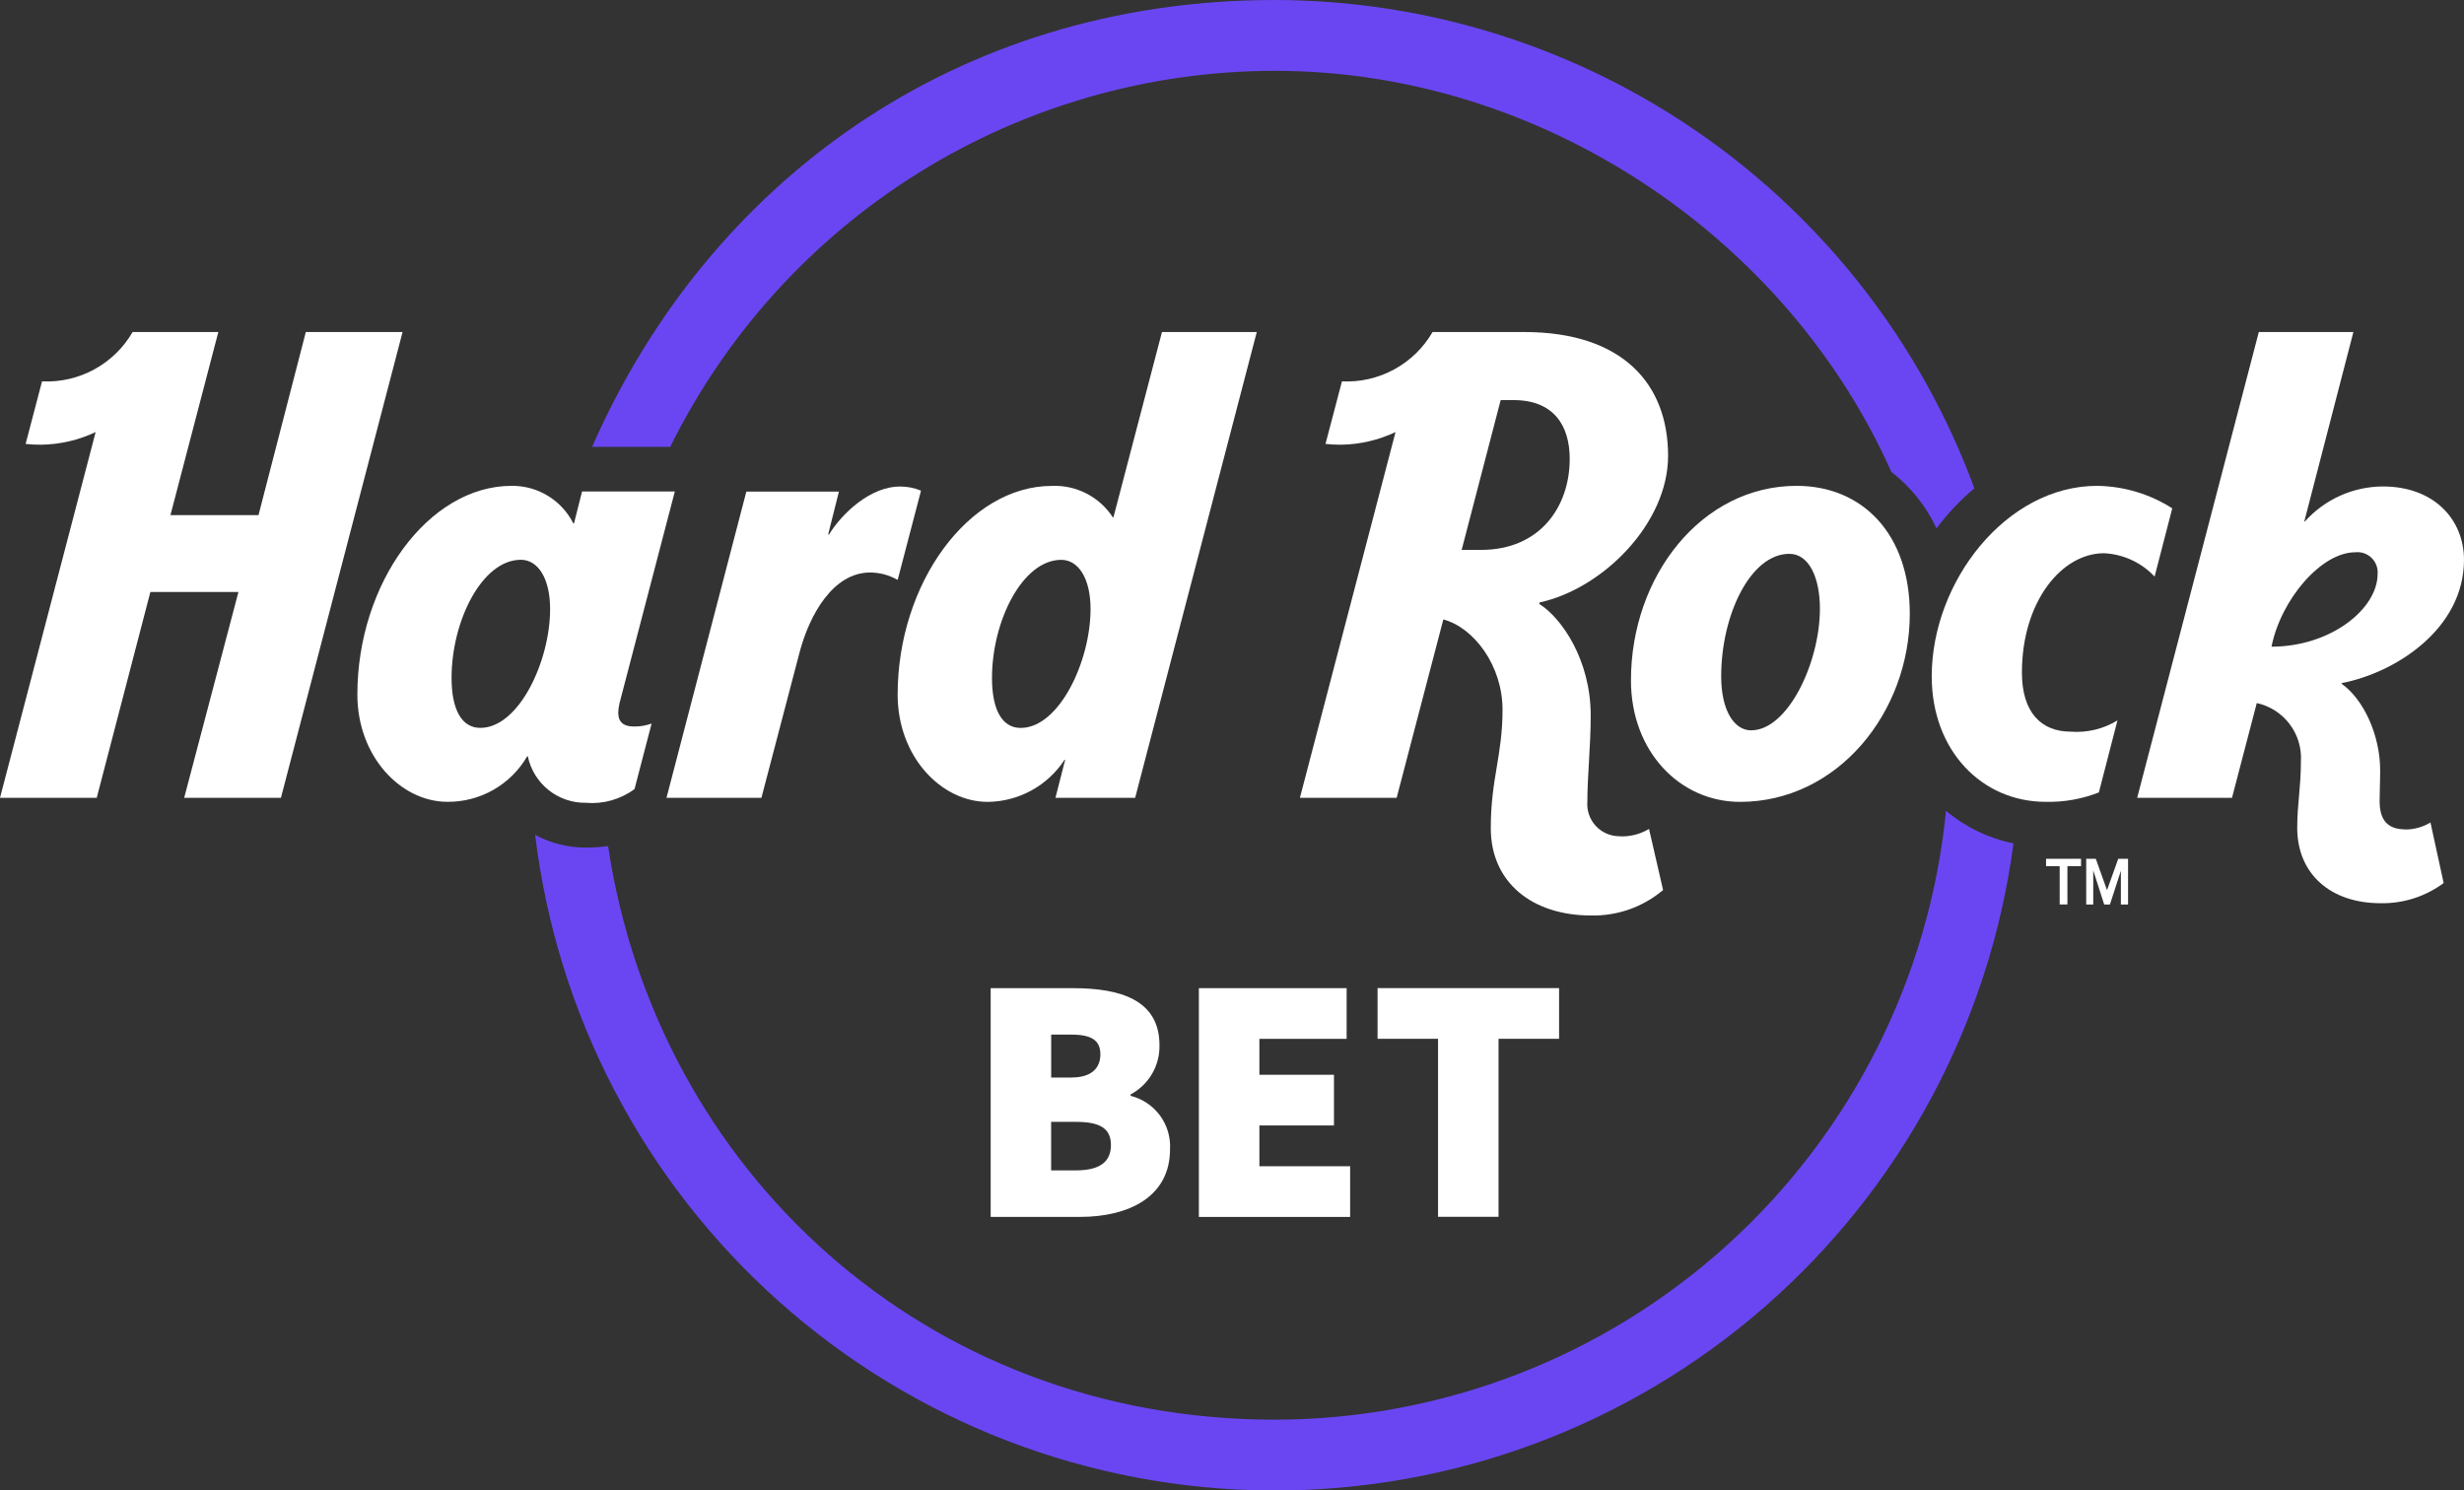
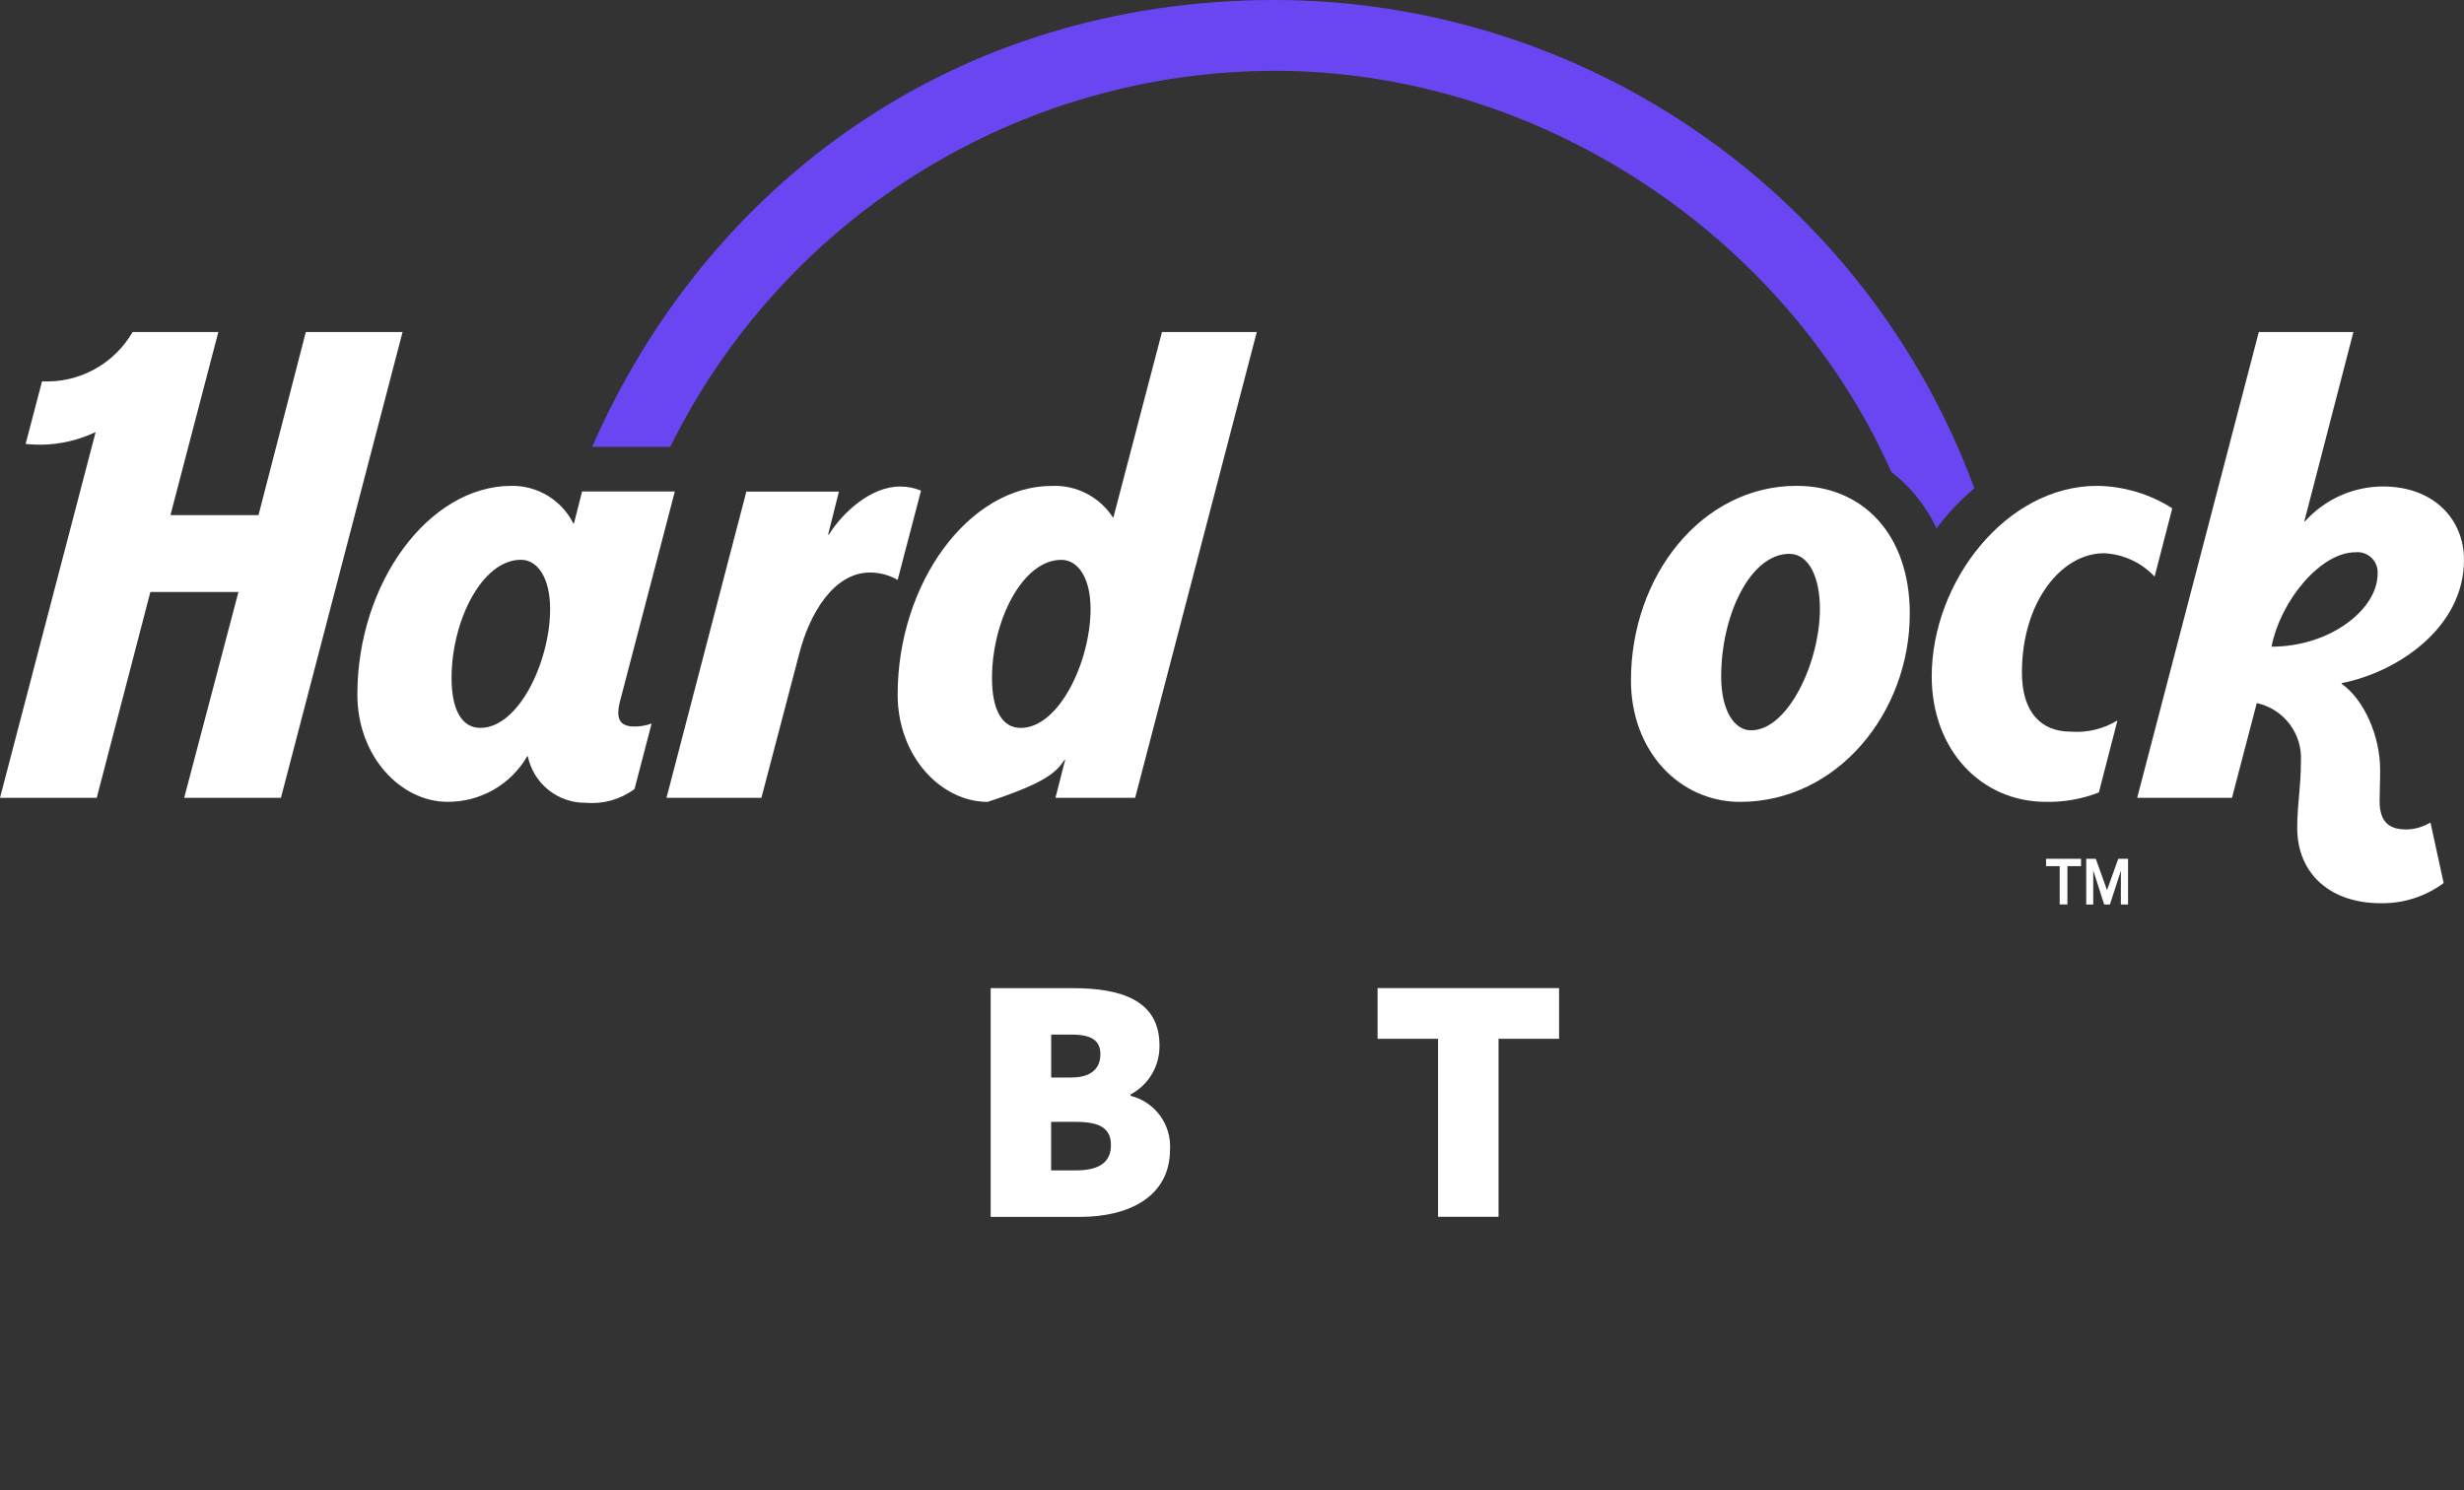
<svg xmlns="http://www.w3.org/2000/svg" width="200" height="121" viewBox="0 0 200 121" fill="none">
  <rect x="0" y="0" width="200" height="121" fill="#333333" stroke="none" />
  <g clip-path="url(#clip0_252_2)">
    <path fill-rule="evenodd" clip-rule="evenodd" d="M54.402 36.276C58.925 27.119 65.918 19.408 74.589 14.014C83.261 8.62 93.267 5.757 103.479 5.748C124.973 5.748 144.983 19.144 153.513 38.303C155.086 39.519 156.345 41.093 157.185 42.895C158.079 41.695 159.11 40.603 160.258 39.642C155.975 28.024 148.237 17.997 138.086 10.91C127.935 3.823 115.857 0.015 103.478 0C77.45 0 57.418 14.941 48.062 36.276H54.402Z" fill="#6A46F3" />
-     <path fill-rule="evenodd" clip-rule="evenodd" d="M157.956 65.819C156.619 79.349 150.304 91.899 140.237 101.034C130.17 110.168 117.069 115.236 103.478 115.252C75.09 115.252 53.318 95.009 49.357 68.689C48.759 68.768 48.157 68.806 47.554 68.805C46.117 68.813 44.7 68.459 43.437 67.774C45.206 82.393 52.246 95.864 63.235 105.663C74.224 115.461 88.409 120.914 103.131 120.999C117.852 121.084 132.099 115.795 143.2 106.124C154.302 96.453 161.496 83.064 163.434 68.466C161.416 68.057 159.533 67.149 157.956 65.824V65.819Z" fill="#6A46F3" />
    <path fill-rule="evenodd" clip-rule="evenodd" d="M50.179 57.889C50.186 57.611 50.223 57.334 50.291 57.064L54.775 39.9H47.246L46.59 42.489H46.537C46.07 41.564 45.354 40.788 44.469 40.249C43.584 39.71 42.566 39.43 41.53 39.441C34.776 39.441 29.007 47.352 29.007 56.385C29.007 61.419 32.544 65.092 36.31 65.092C37.621 65.104 38.911 64.769 40.049 64.12C41.188 63.471 42.134 62.532 42.792 61.398H42.841C43.067 62.477 43.661 63.443 44.521 64.132C45.381 64.82 46.454 65.188 47.555 65.172C48.963 65.294 50.368 64.897 51.504 64.056L52.891 58.737C52.422 58.909 51.924 58.991 51.424 58.978C50.585 58.978 50.184 58.58 50.184 57.884L50.179 57.889ZM38.986 59.09C37.487 59.09 36.653 57.626 36.653 55.038C36.653 50.397 39.13 45.443 42.279 45.443C43.671 45.443 44.652 46.965 44.652 49.429C44.658 53.667 42.12 59.09 38.988 59.09H38.986Z" fill="white" />
    <path fill-rule="evenodd" clip-rule="evenodd" d="M24.823 26.954L20.982 41.819H13.835L17.722 26.954H10.765C10.024 28.232 8.947 29.282 7.65 29.989C6.353 30.695 4.887 31.032 3.412 30.961L2.079 36.04C2.507 36.086 2.938 36.106 3.368 36.102C4.89 36.077 6.388 35.727 7.763 35.076L0 64.768H7.852L12.206 48.058H19.353L14.95 64.768H22.803L32.676 26.954H24.823Z" fill="white" />
-     <path fill-rule="evenodd" clip-rule="evenodd" d="M90.379 42.002H90.331C89.799 41.183 89.064 40.516 88.196 40.068C87.328 39.619 86.359 39.405 85.383 39.446C78.624 39.446 72.861 47.357 72.861 56.39C72.861 61.423 76.398 65.097 80.164 65.097C81.406 65.087 82.626 64.769 83.716 64.172C84.806 63.576 85.731 62.719 86.41 61.678H86.459L85.669 64.77H92.138L102.011 26.956H94.315L90.376 41.999L90.379 42.002ZM82.844 59.094C81.345 59.094 80.519 57.63 80.519 55.043C80.519 50.402 82.996 45.448 86.145 45.448C87.537 45.448 88.519 46.969 88.519 49.434C88.519 53.672 85.98 59.094 82.844 59.094Z" fill="white" />
+     <path fill-rule="evenodd" clip-rule="evenodd" d="M90.379 42.002H90.331C89.799 41.183 89.064 40.516 88.196 40.068C87.328 39.619 86.359 39.405 85.383 39.446C78.624 39.446 72.861 47.357 72.861 56.39C72.861 61.423 76.398 65.097 80.164 65.097C84.806 63.576 85.731 62.719 86.41 61.678H86.459L85.669 64.77H92.138L102.011 26.956H94.315L90.376 41.999L90.379 42.002ZM82.844 59.094C81.345 59.094 80.519 57.63 80.519 55.043C80.519 50.402 82.996 45.448 86.145 45.448C87.537 45.448 88.519 46.969 88.519 49.434C88.519 53.672 85.98 59.094 82.844 59.094Z" fill="white" />
    <path fill-rule="evenodd" clip-rule="evenodd" d="M73.055 39.494C70.694 39.494 68.397 41.601 67.286 43.394H67.219L68.094 39.909H60.58L54.098 64.769H61.803L64.877 53.05C65.693 49.882 67.634 46.477 70.627 46.477C71.412 46.479 72.183 46.687 72.862 47.079L74.758 39.832C74.222 39.608 73.645 39.494 73.064 39.498L73.055 39.494Z" fill="white" />
    <path fill-rule="evenodd" clip-rule="evenodd" d="M195.27 67.332C193.736 67.332 193.151 66.524 193.151 65.015C193.151 64.181 193.195 63.511 193.195 62.538C193.195 59.687 191.861 56.782 190.068 55.51V55.457C194.476 54.604 199.999 51.039 199.999 45.444C199.999 42.209 197.603 39.491 193.409 39.491C192.216 39.497 191.037 39.752 189.948 40.241C188.859 40.73 187.885 41.441 187.087 42.33H187.038L191.022 26.956H183.345L173.472 64.768H181.168L183.18 57.075C184.244 57.307 185.19 57.913 185.847 58.782C186.504 59.651 186.829 60.727 186.762 61.814C186.762 63.947 186.463 65.251 186.463 67.206C186.463 70.931 189.149 73.324 193.23 73.324C195.07 73.359 196.87 72.783 198.348 71.686L197.279 66.773C196.672 67.136 195.979 67.332 195.271 67.34L195.27 67.332ZM184.376 52.498C185.148 48.638 188.427 44.836 191.162 44.836C191.404 44.807 191.649 44.833 191.879 44.91C192.109 44.988 192.32 45.117 192.494 45.286C192.669 45.455 192.804 45.661 192.889 45.889C192.975 46.117 193.008 46.361 192.987 46.603C192.986 49.441 189.167 52.498 184.376 52.498Z" fill="white" />
    <path fill-rule="evenodd" clip-rule="evenodd" d="M145.83 39.441C138.12 39.441 132.383 46.763 132.383 55.234C132.383 61.018 136.357 65.097 141.239 65.097C149.148 65.097 155.015 57.84 155.015 49.825C155.015 43.373 151.196 39.441 145.825 39.441H145.83ZM142.137 59.291C140.776 59.291 139.707 57.702 139.707 54.909C139.707 49.929 142.08 44.961 145.235 44.961C146.85 44.961 147.72 46.916 147.72 49.415C147.72 53.802 145.11 59.287 142.144 59.287L142.137 59.291Z" fill="white" />
    <path fill-rule="evenodd" clip-rule="evenodd" d="M164.117 54.6C164.117 48.849 167.333 44.912 170.782 44.912C172.345 44.987 173.817 45.667 174.887 46.808L176.32 41.267C174.496 40.102 172.384 39.47 170.221 39.442C162.824 39.442 156.796 47.243 156.796 54.905C156.796 60.92 160.851 65.093 166.045 65.093C167.521 65.129 168.989 64.87 170.363 64.33L171.872 58.484C170.731 59.181 169.399 59.5 168.066 59.395C165.684 59.395 164.117 57.833 164.117 54.597L164.117 54.6Z" fill="white" />
-     <path fill-rule="evenodd" clip-rule="evenodd" d="M131.432 67.886C131.073 67.885 130.719 67.81 130.39 67.665C130.062 67.521 129.767 67.31 129.524 67.046C129.281 66.782 129.095 66.471 128.978 66.131C128.861 65.792 128.816 65.432 128.844 65.075C128.844 62.977 129.116 60.603 129.116 58.076C129.116 53.568 126.743 50.154 124.949 49.035L124.958 48.91C130.076 47.803 135.397 42.511 135.397 37.004C135.397 31.197 131.743 26.954 123.704 26.954H116.28C115.54 28.233 114.461 29.283 113.164 29.989C111.866 30.696 110.399 31.032 108.924 30.961L107.589 36.039C108.018 36.085 108.448 36.106 108.879 36.102C110.4 36.077 111.899 35.727 113.274 35.075L105.512 64.77H113.364L117.154 50.286C119.653 50.956 121.959 54.053 121.959 57.609C121.959 61.34 121.005 63.214 121.005 67.233C121.005 71.637 124.368 74.319 129.129 74.319C131.27 74.372 133.356 73.636 134.991 72.253L133.849 67.295C133.121 67.731 132.279 67.939 131.431 67.893L131.432 67.886ZM120.216 44.641H118.641L121.808 32.48H122.852C126.176 32.48 127.412 34.619 127.412 37.252C127.413 41.101 125.031 44.641 120.216 44.641Z" fill="white" />
    <path d="M166.071 69.719H168.917V70.313H167.81V73.424H167.182V70.313H166.075V69.719H166.071ZM171.938 69.719H172.732V73.428H172.149V70.688L171.26 73.428H170.794L169.906 70.661V73.428H169.336V69.719H170.114L171.024 72.263L171.934 69.719H171.938Z" fill="white" />
    <path d="M80.408 80.22H87.091C90.972 80.22 94.113 81.192 94.113 84.848C94.132 85.666 93.922 86.473 93.509 87.179C93.095 87.885 92.494 88.462 91.771 88.846V88.962C92.727 89.2 93.569 89.763 94.153 90.556C94.737 91.349 95.026 92.321 94.97 93.304C94.97 97.133 91.66 98.789 87.662 98.789H80.412V80.222L80.408 80.22ZM86.975 87.472C88.572 87.472 89.317 86.731 89.317 85.589C89.317 84.447 88.577 83.992 86.975 83.992H85.323V87.477H86.975V87.472ZM87.318 95.013C89.262 95.013 90.173 94.326 90.173 92.956C90.173 91.587 89.259 91.073 87.318 91.073H85.319V95.014L87.318 95.013Z" fill="white" />
-     <path d="M97.311 80.22H109.304V84.335H102.223V87.251H108.277V91.366H102.223V94.677H109.588V98.792H97.311V80.225V80.22Z" fill="white" />
    <path d="M116.728 84.331H111.816V80.216H126.548V84.331H121.636V98.781H116.724V84.331H116.728Z" fill="white" />
  </g>
  <defs>
    <clipPath id="clip0_252_2">
      <rect width="200" height="121" fill="white" />
    </clipPath>
  </defs>
</svg>